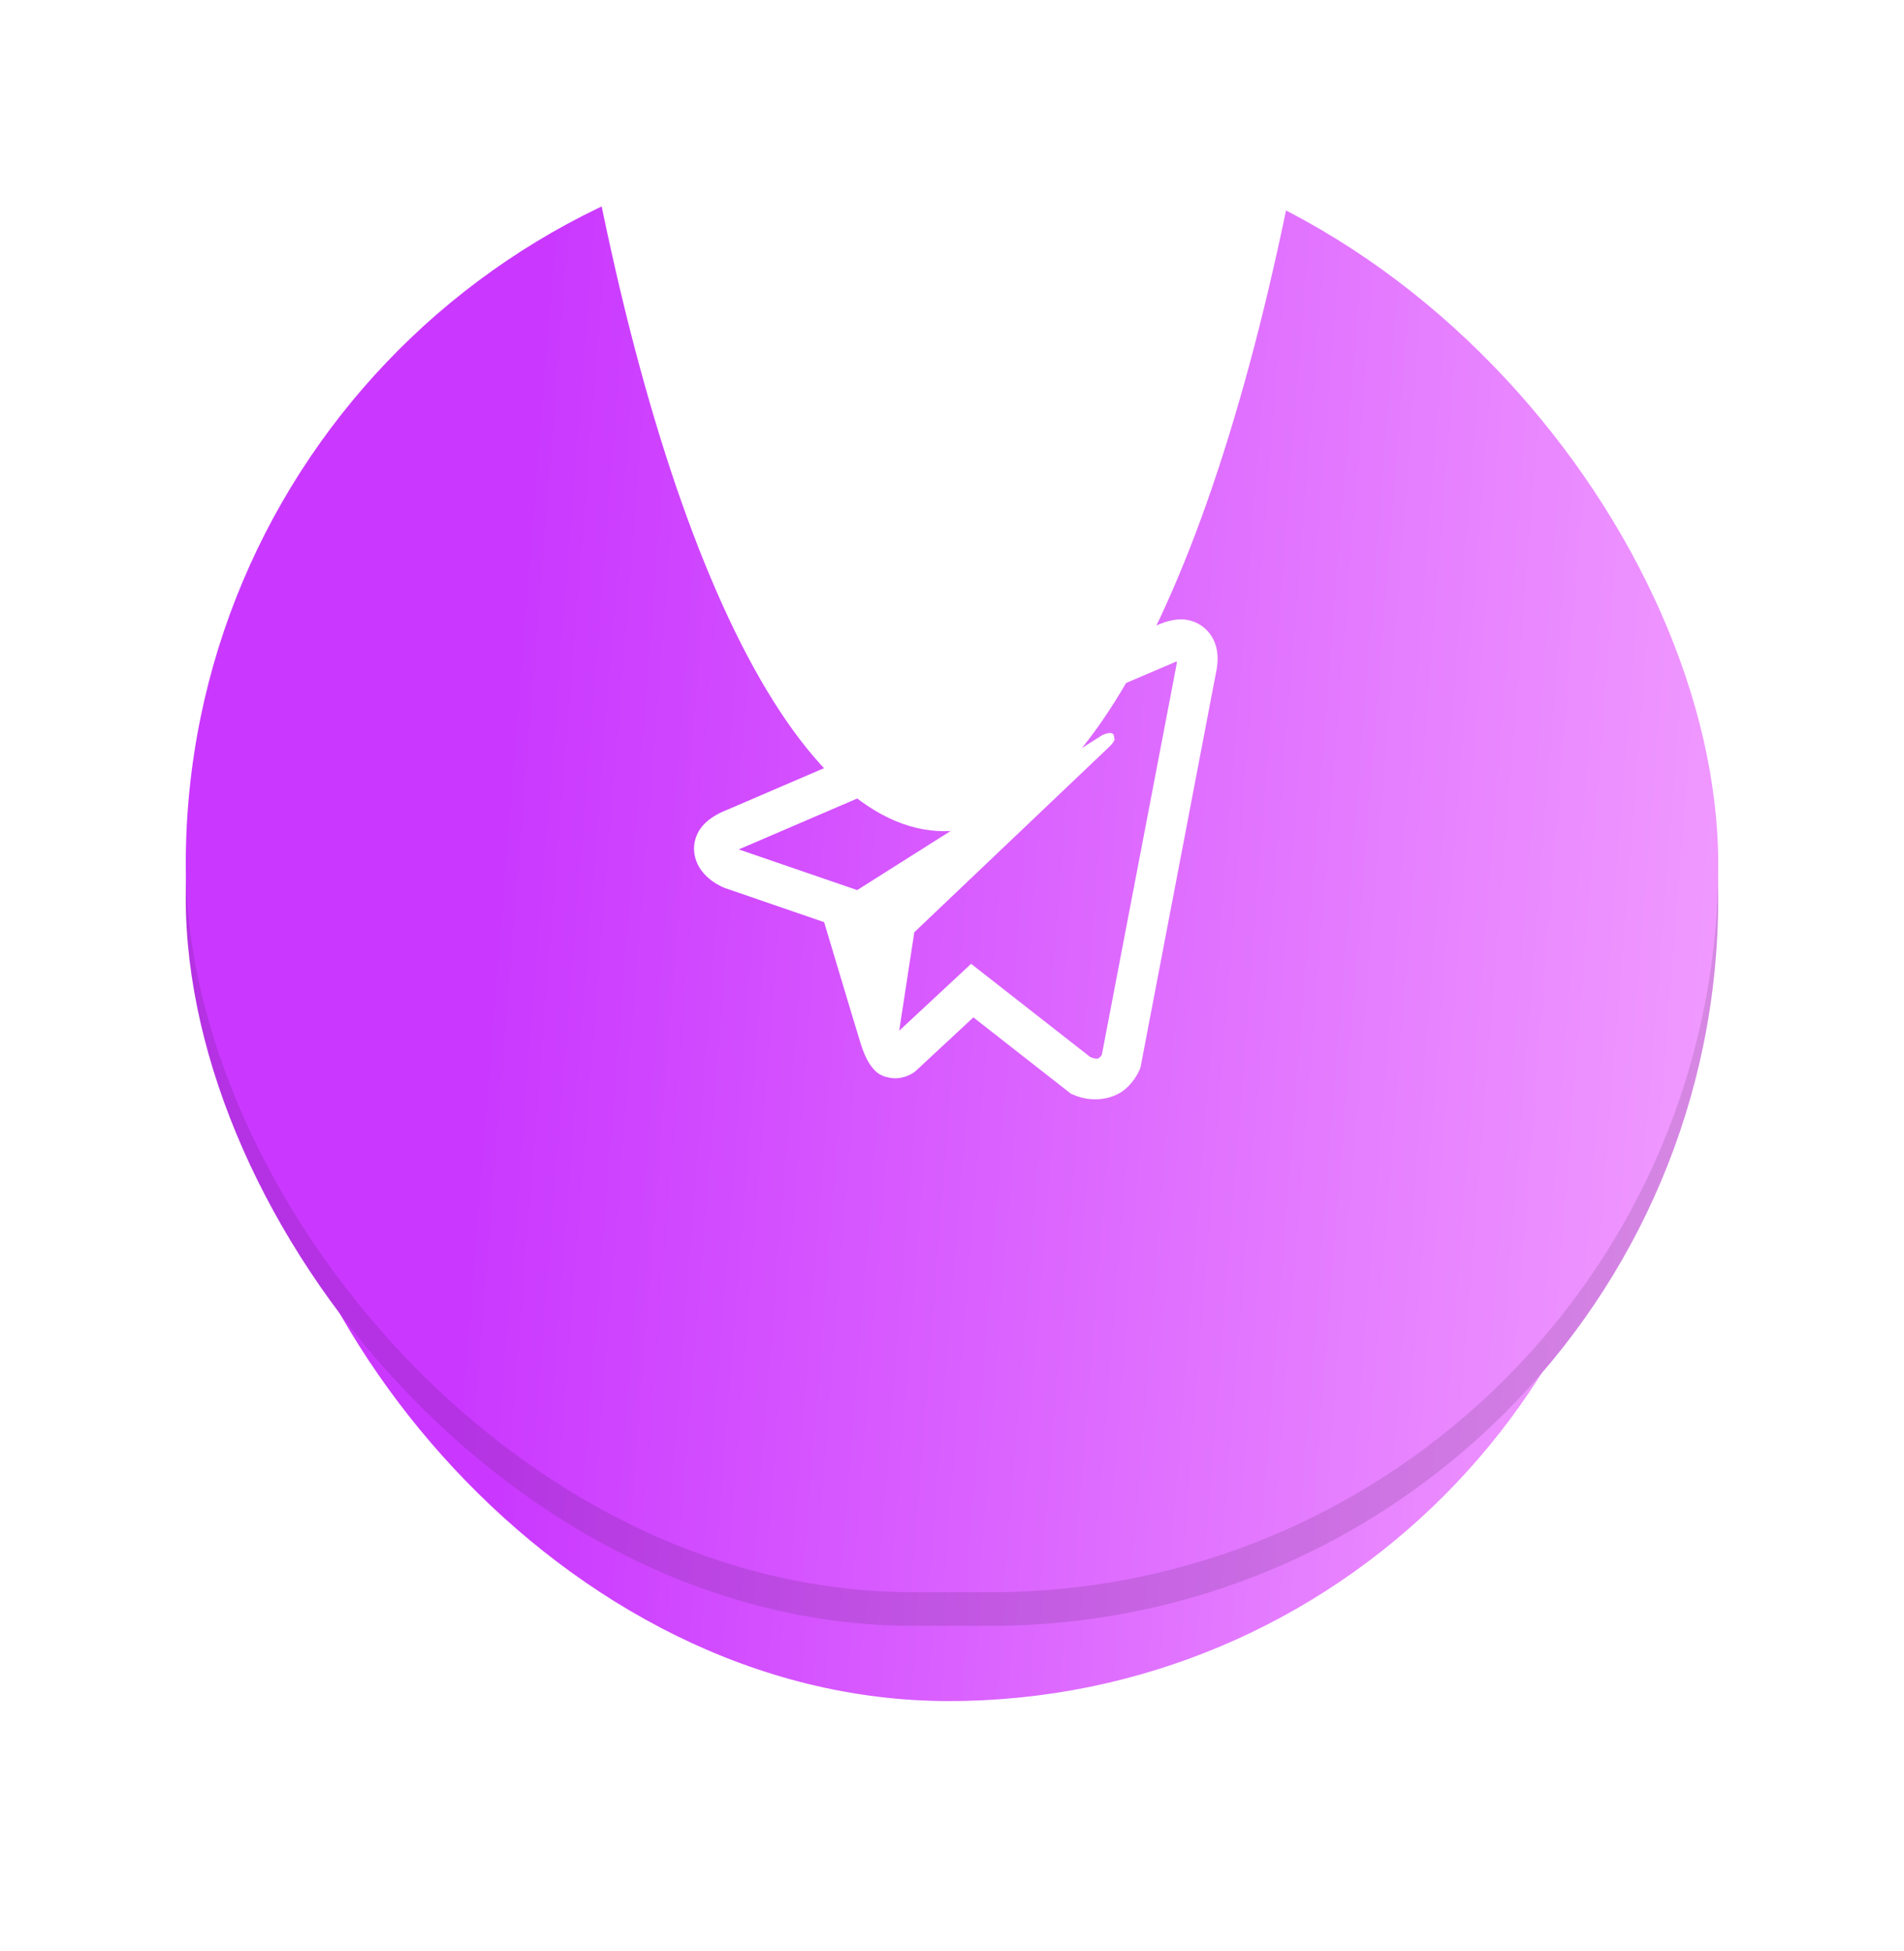
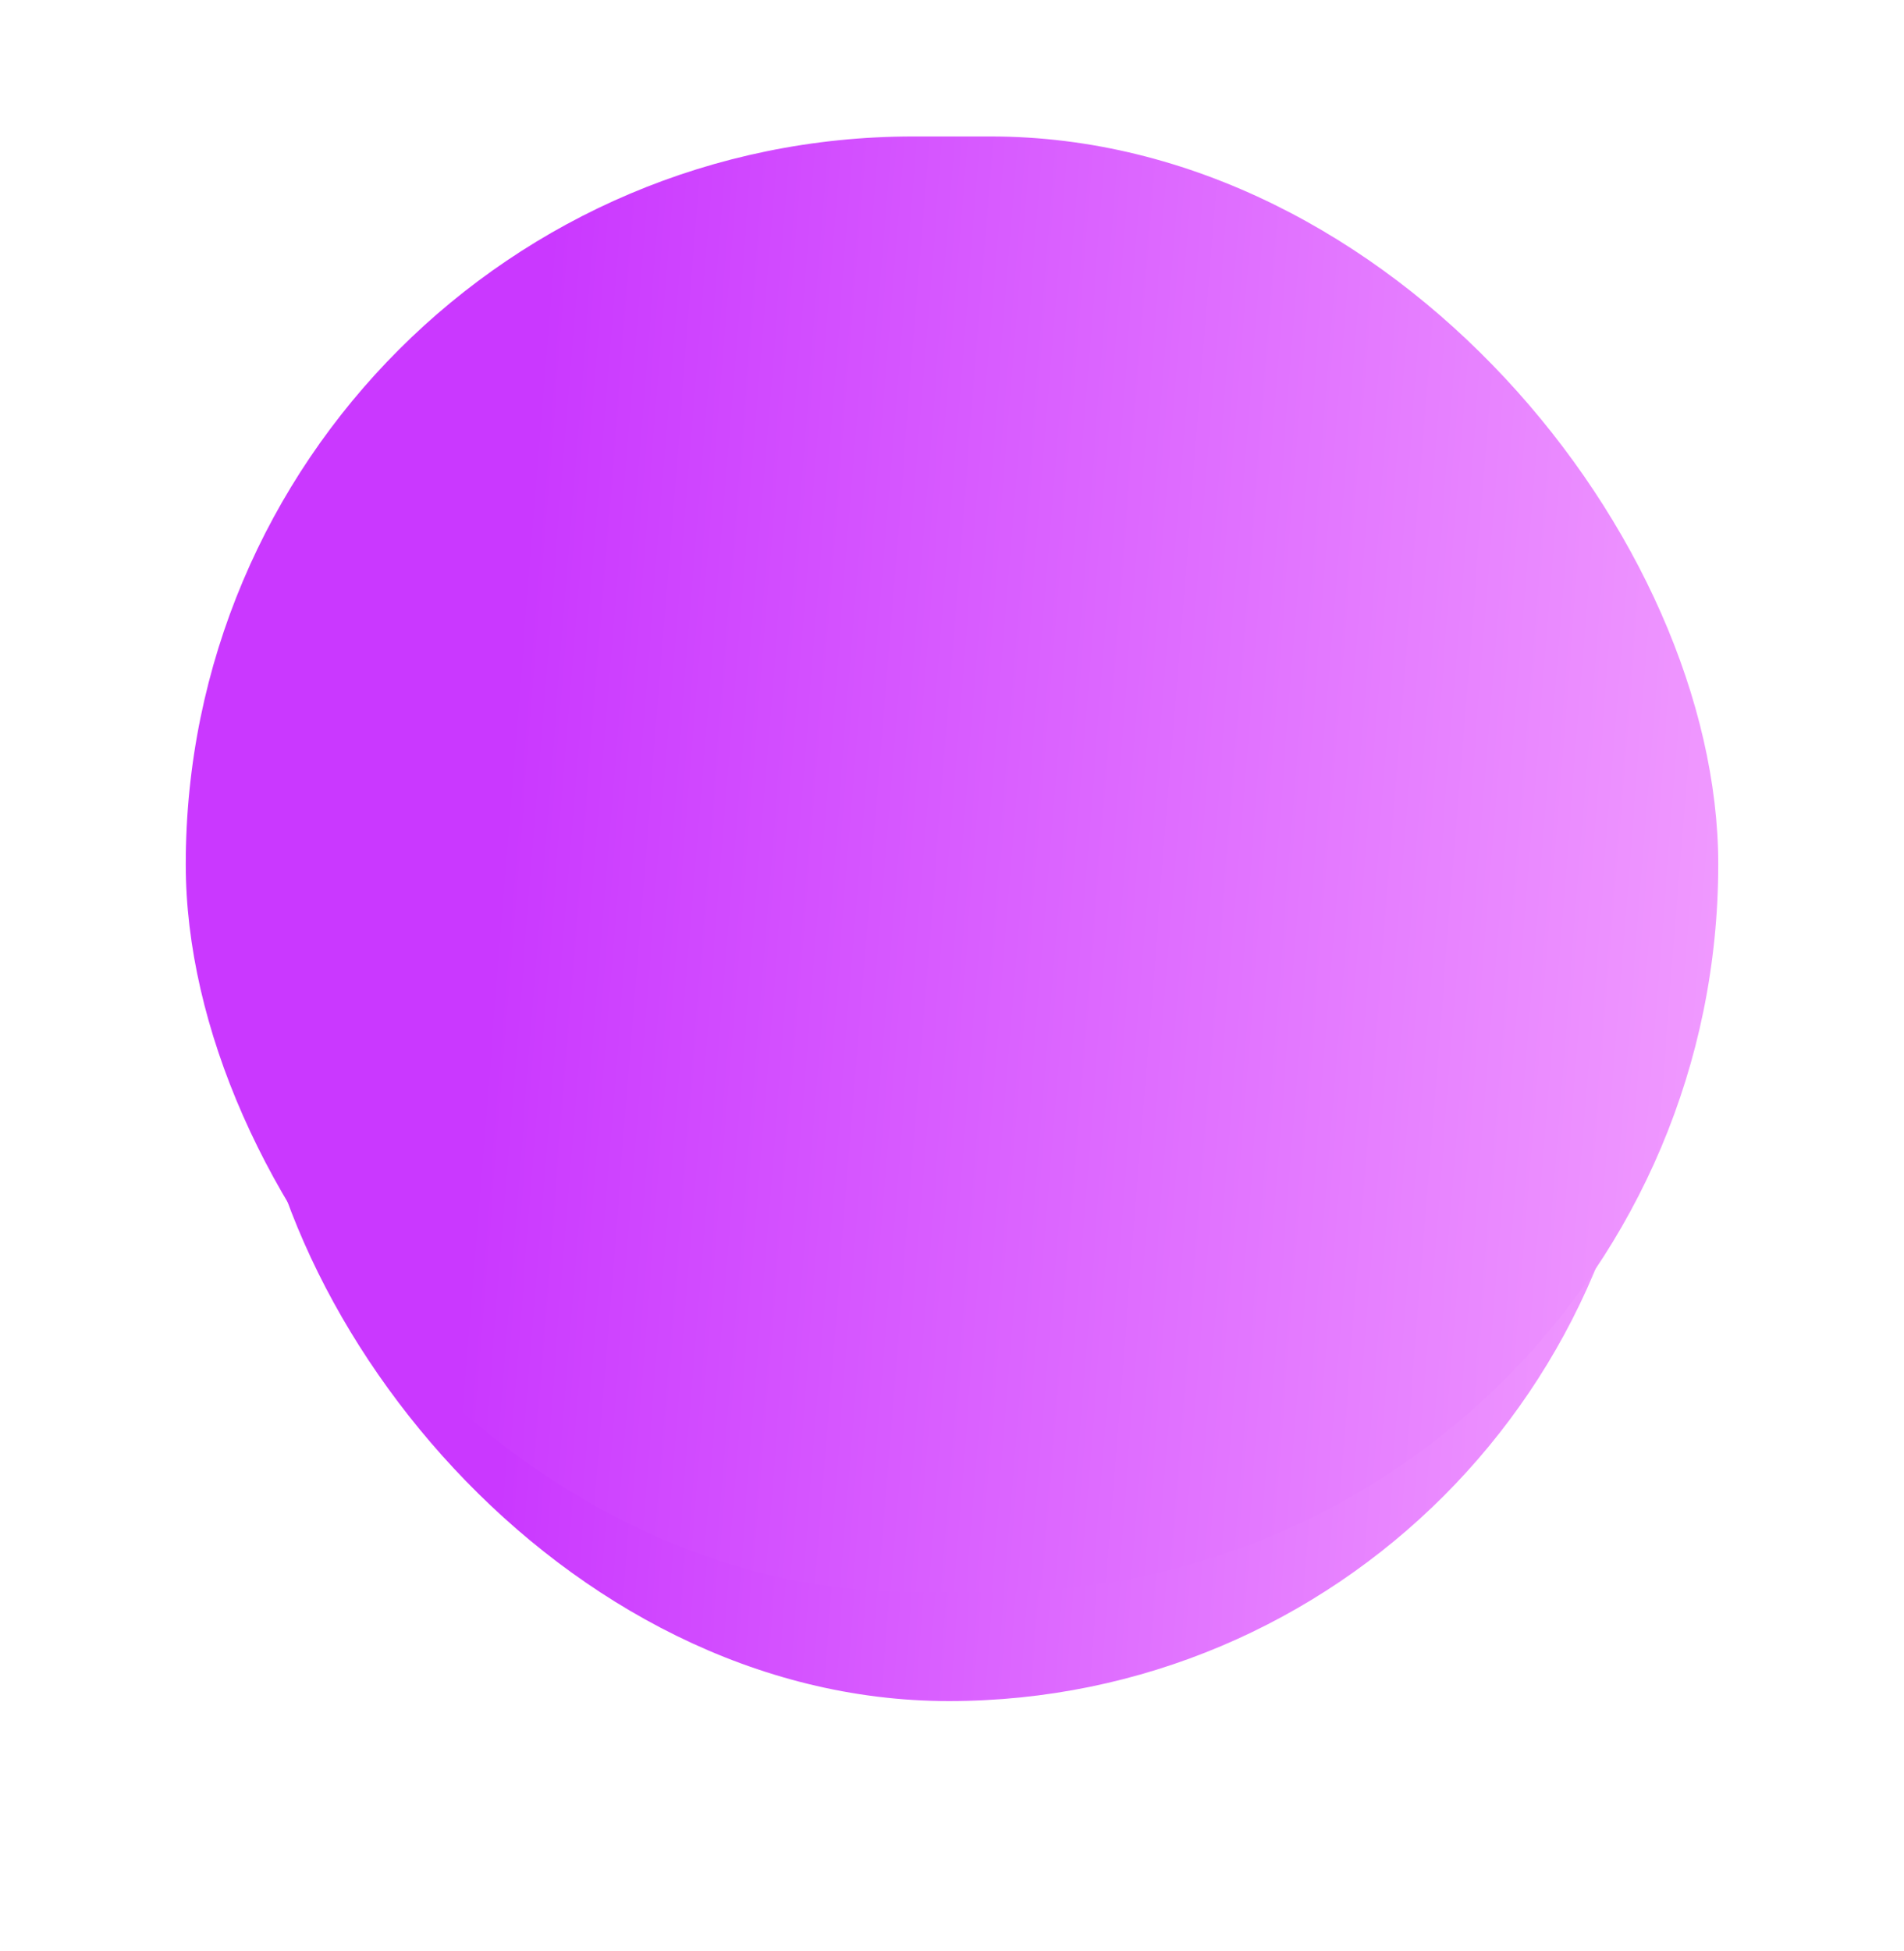
<svg xmlns="http://www.w3.org/2000/svg" width="82" height="84" viewBox="0 0 82 84" fill="none">
  <g filter="url(#filter0_d_166_730)">
    <rect x="10.727" y="4.314" width="60.273" height="62.678" rx="30.136" fill="url(#paint0_linear_166_730)" />
  </g>
-   <rect x="8" y="7.322" width="66" height="62.678" rx="31.339" fill="url(#paint1_linear_166_730)" />
-   <rect x="8" y="7.322" width="66" height="62.678" rx="31.339" fill="black" fill-opacity="0.11" />
  <g filter="url(#filter1_i_166_730)">
    <rect x="8" y="4.313" width="66" height="62.678" rx="31.339" fill="url(#paint2_linear_166_730)" />
  </g>
  <mask id="mask0_166_730" style="mask-type:alpha" maskUnits="userSpaceOnUse" x="8" y="4" width="66" height="63">
    <rect x="8" y="4" width="66" height="62.678" rx="31.339" fill="url(#paint3_linear_166_730)" />
  </mask>
  <g mask="url(#mask0_166_730)">
    <g filter="url(#filter2_f_166_730)">
-       <ellipse cx="40.667" cy="-32.374" rx="18.537" ry="68.161" fill="white" />
-     </g>
+       </g>
  </g>
-   <path d="M50.769 26.668C50.49 26.689 50.217 26.756 49.96 26.866H49.956C49.709 26.965 48.533 27.47 46.746 28.235L40.342 30.987C35.747 32.961 31.23 34.904 31.23 34.904L31.283 34.883C31.283 34.883 30.972 34.987 30.646 35.215C30.445 35.345 30.273 35.516 30.138 35.717C29.979 35.956 29.85 36.321 29.898 36.699C29.976 37.338 30.382 37.721 30.673 37.933C30.968 38.147 31.249 38.247 31.249 38.247H31.256L35.492 39.703C35.682 40.325 36.783 44.018 37.048 44.869C37.204 45.377 37.356 45.695 37.546 45.937C37.638 46.061 37.745 46.165 37.875 46.248C37.942 46.288 38.014 46.319 38.088 46.342L38.045 46.331C38.058 46.335 38.068 46.345 38.078 46.349C38.112 46.358 38.136 46.362 38.18 46.369C38.851 46.576 39.389 46.151 39.389 46.151L39.42 46.127L41.921 43.803L46.113 47.084L46.208 47.126C47.082 47.517 47.967 47.299 48.434 46.915C48.906 46.529 49.089 46.034 49.089 46.034L49.119 45.954L52.358 29.023C52.45 28.605 52.474 28.214 52.372 27.834C52.267 27.45 52.026 27.119 51.695 26.907C51.416 26.735 51.094 26.651 50.769 26.668V26.668ZM50.681 28.483C50.678 28.538 50.688 28.532 50.664 28.639V28.649L47.455 45.404C47.441 45.428 47.418 45.48 47.353 45.533C47.286 45.588 47.232 45.622 46.95 45.508L41.823 41.498L38.726 44.378L39.377 40.138L47.753 32.172C48.099 31.844 47.983 31.775 47.983 31.775C48.008 31.373 47.462 31.658 47.462 31.658L36.899 38.334L36.895 38.316L31.832 36.577V36.574L31.819 36.571C31.828 36.568 31.837 36.564 31.845 36.56L31.873 36.546L31.9 36.536C31.9 36.536 36.421 34.593 41.016 32.619C43.317 31.63 45.635 30.634 47.418 29.866C48.475 29.412 49.533 28.961 50.593 28.512C50.664 28.483 50.63 28.483 50.681 28.483V28.483Z" fill="white" />
  <defs>
    <filter id="filter0_d_166_730" x="0.478" y="0.313" width="80.773" height="83.179" filterUnits="userSpaceOnUse" color-interpolation-filters="sRGB">
      <feFlood flood-opacity="0" result="BackgroundImageFix" />
      <feColorMatrix in="SourceAlpha" type="matrix" values="0 0 0 0 0 0 0 0 0 0 0 0 0 0 0 0 0 0 127 0" result="hardAlpha" />
      <feOffset dy="6.248" />
      <feGaussianBlur stdDeviation="5.125" />
      <feComposite in2="hardAlpha" operator="out" />
      <feColorMatrix type="matrix" values="0 0 0 0 0 0 0 0 0 0 0 0 0 0 0 0 0 0 0.19 0" />
      <feBlend mode="normal" in2="BackgroundImageFix" result="effect1_dropShadow_166_730" />
      <feBlend mode="normal" in="SourceGraphic" in2="effect1_dropShadow_166_730" result="shape" />
    </filter>
    <filter id="filter1_i_166_730" x="8" y="4.313" width="66" height="64.241" filterUnits="userSpaceOnUse" color-interpolation-filters="sRGB">
      <feFlood flood-opacity="0" result="BackgroundImageFix" />
      <feBlend mode="normal" in="SourceGraphic" in2="BackgroundImageFix" result="shape" />
      <feColorMatrix in="SourceAlpha" type="matrix" values="0 0 0 0 0 0 0 0 0 0 0 0 0 0 0 0 0 0 127 0" result="hardAlpha" />
      <feOffset dy="1.562" />
      <feGaussianBlur stdDeviation="7.42" />
      <feComposite in2="hardAlpha" operator="arithmetic" k2="-1" k3="1" />
      <feColorMatrix type="matrix" values="0 0 0 0 1 0 0 0 0 1 0 0 0 0 1 0 0 0 0.29 0" />
      <feBlend mode="normal" in2="shape" result="effect1_innerShadow_166_730" />
    </filter>
    <filter id="filter2_f_166_730" x="-95.021" y="-217.687" width="271.377" height="370.626" filterUnits="userSpaceOnUse" color-interpolation-filters="sRGB">
      <feFlood flood-opacity="0" result="BackgroundImageFix" />
      <feBlend mode="normal" in="SourceGraphic" in2="BackgroundImageFix" result="shape" />
      <feGaussianBlur stdDeviation="58.576" result="effect1_foregroundBlur_166_730" />
    </filter>
    <linearGradient id="paint0_linear_166_730" x1="25.341" y1="4.314" x2="77.215" y2="8.062" gradientUnits="userSpaceOnUse">
      <stop stop-color="#CA38FF" />
      <stop offset="1" stop-color="#F3A1FF" />
    </linearGradient>
    <linearGradient id="paint1_linear_166_730" x1="24.002" y1="7.322" x2="80.747" y2="11.811" gradientUnits="userSpaceOnUse">
      <stop stop-color="#CA38FF" />
      <stop offset="1" stop-color="#F3A1FF" />
    </linearGradient>
    <linearGradient id="paint2_linear_166_730" x1="24.002" y1="4.313" x2="80.747" y2="8.802" gradientUnits="userSpaceOnUse">
      <stop stop-color="#CA38FF" />
      <stop offset="1" stop-color="#F3A1FF" />
    </linearGradient>
    <linearGradient id="paint3_linear_166_730" x1="24.002" y1="4" x2="80.747" y2="8.489" gradientUnits="userSpaceOnUse">
      <stop stop-color="#BC41E9" />
      <stop offset="1" stop-color="#E673F7" />
    </linearGradient>
  </defs>
</svg>